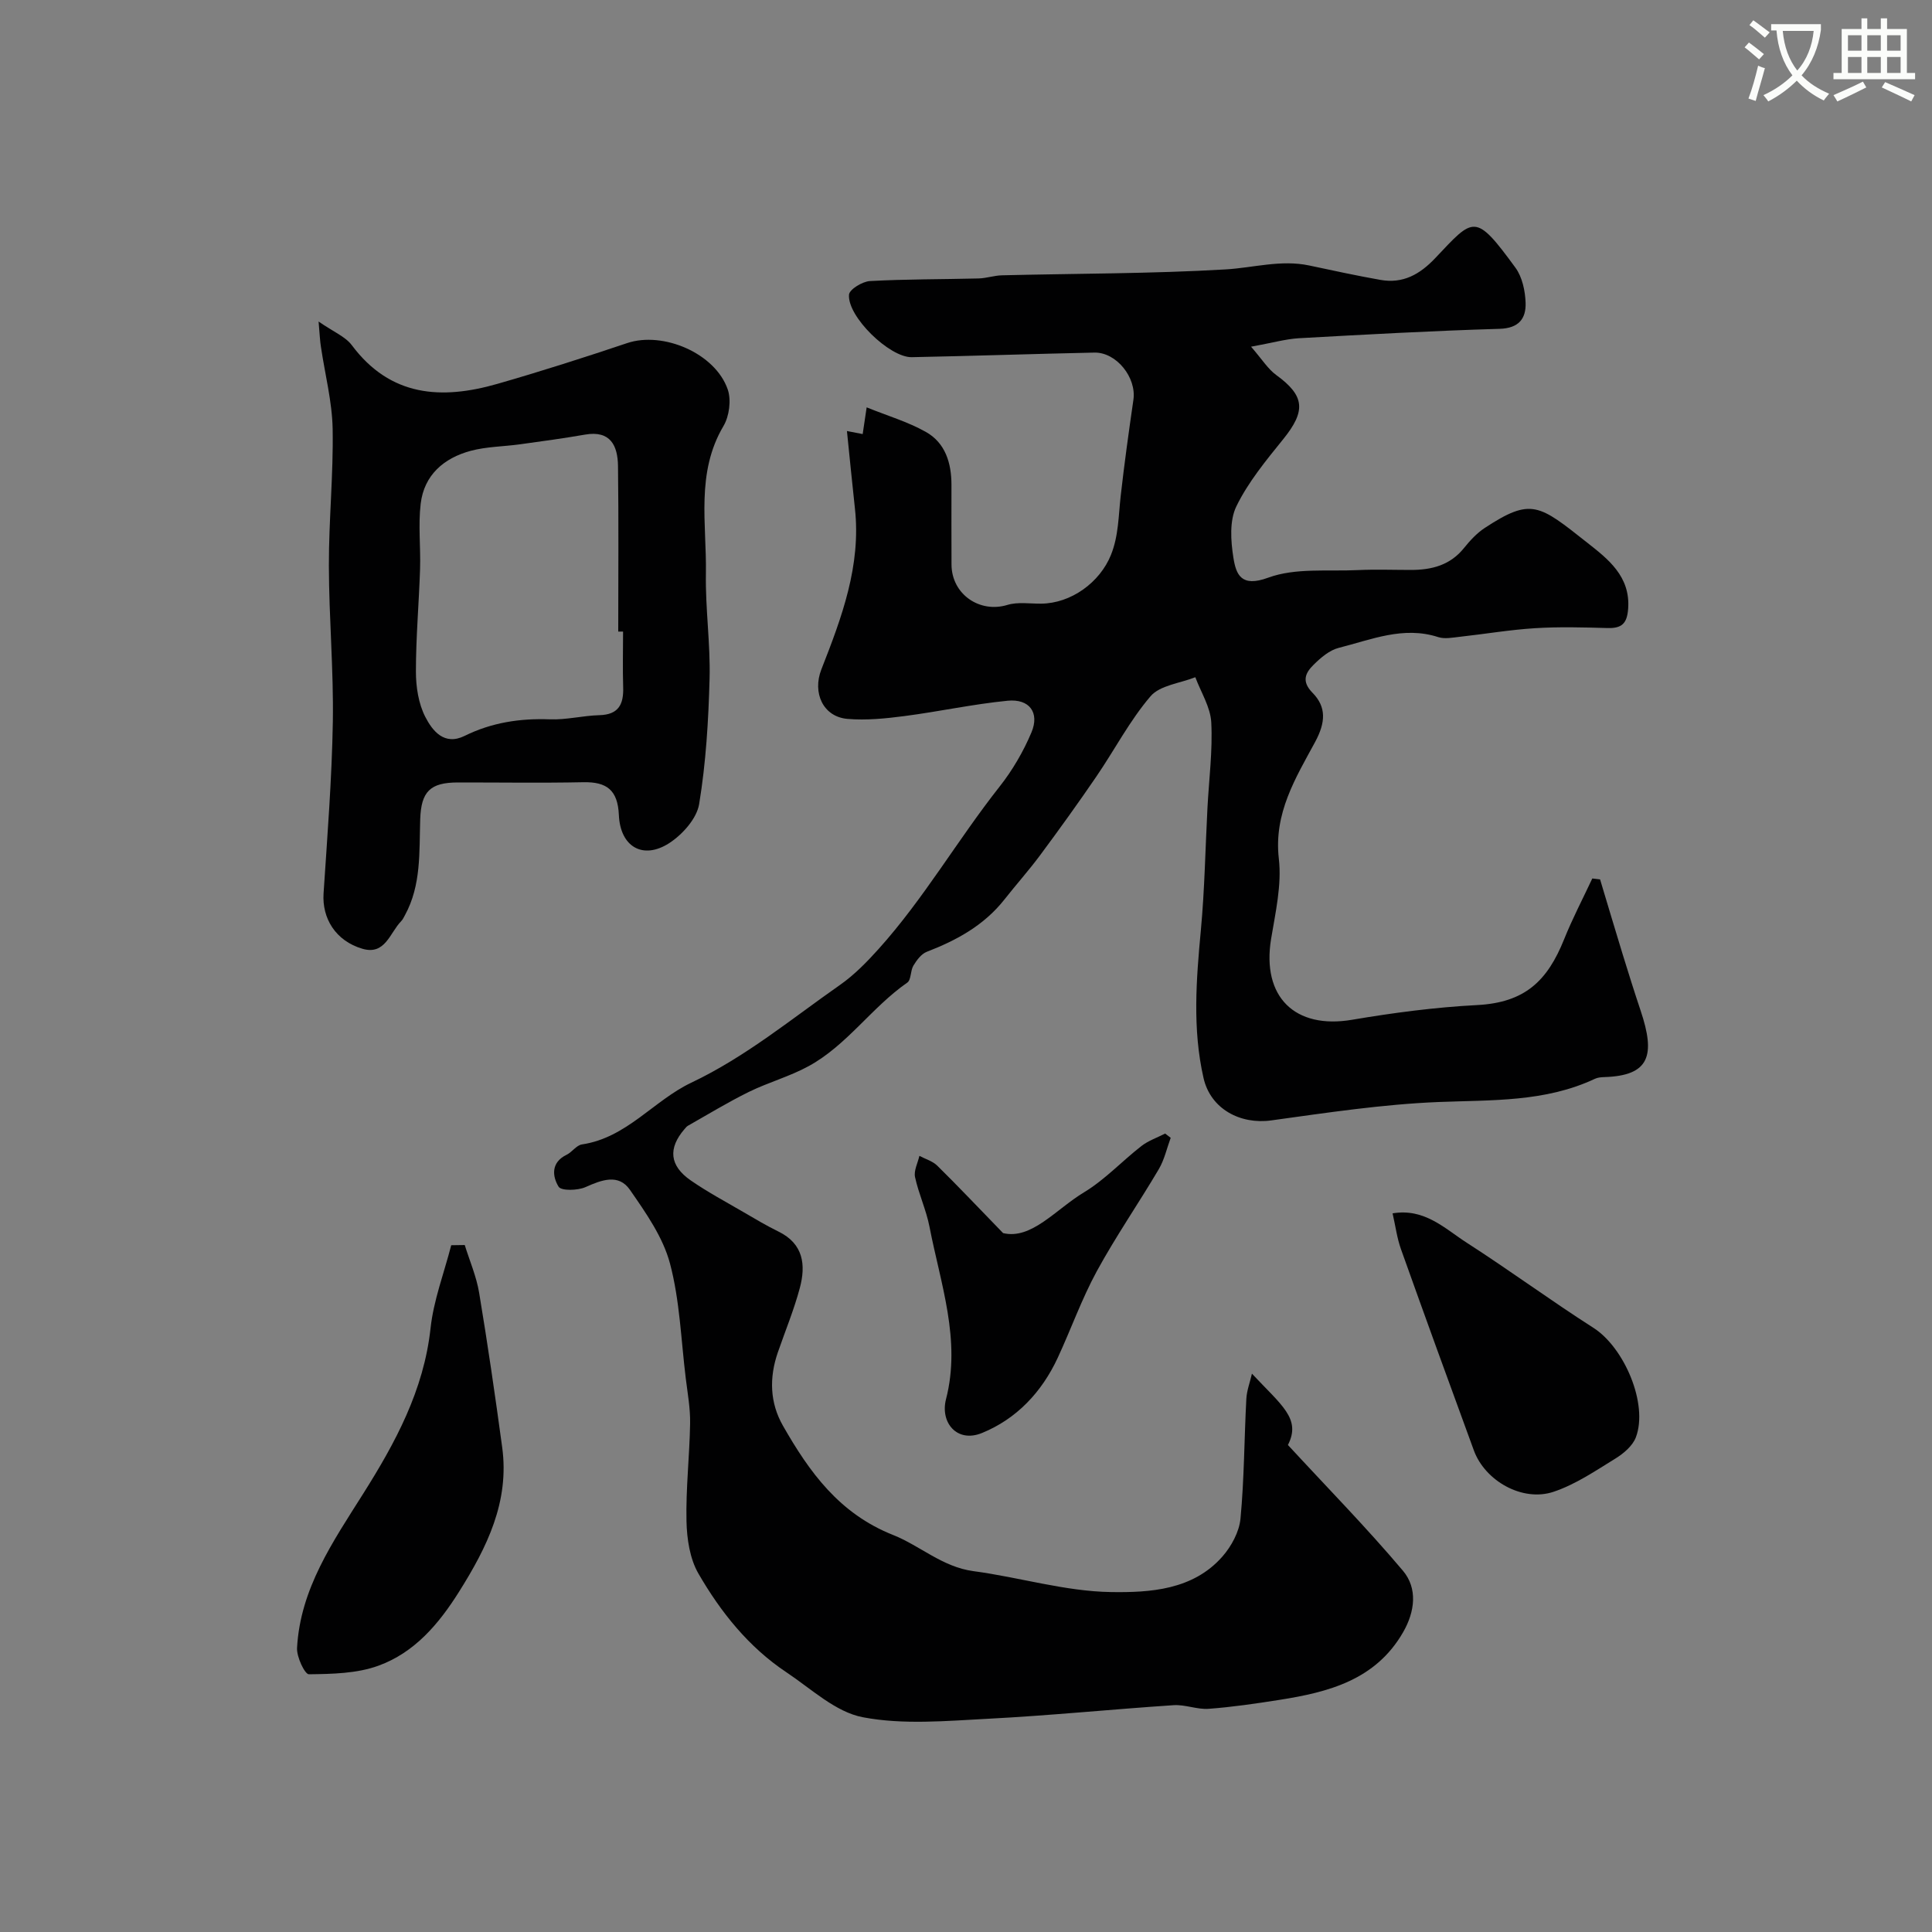
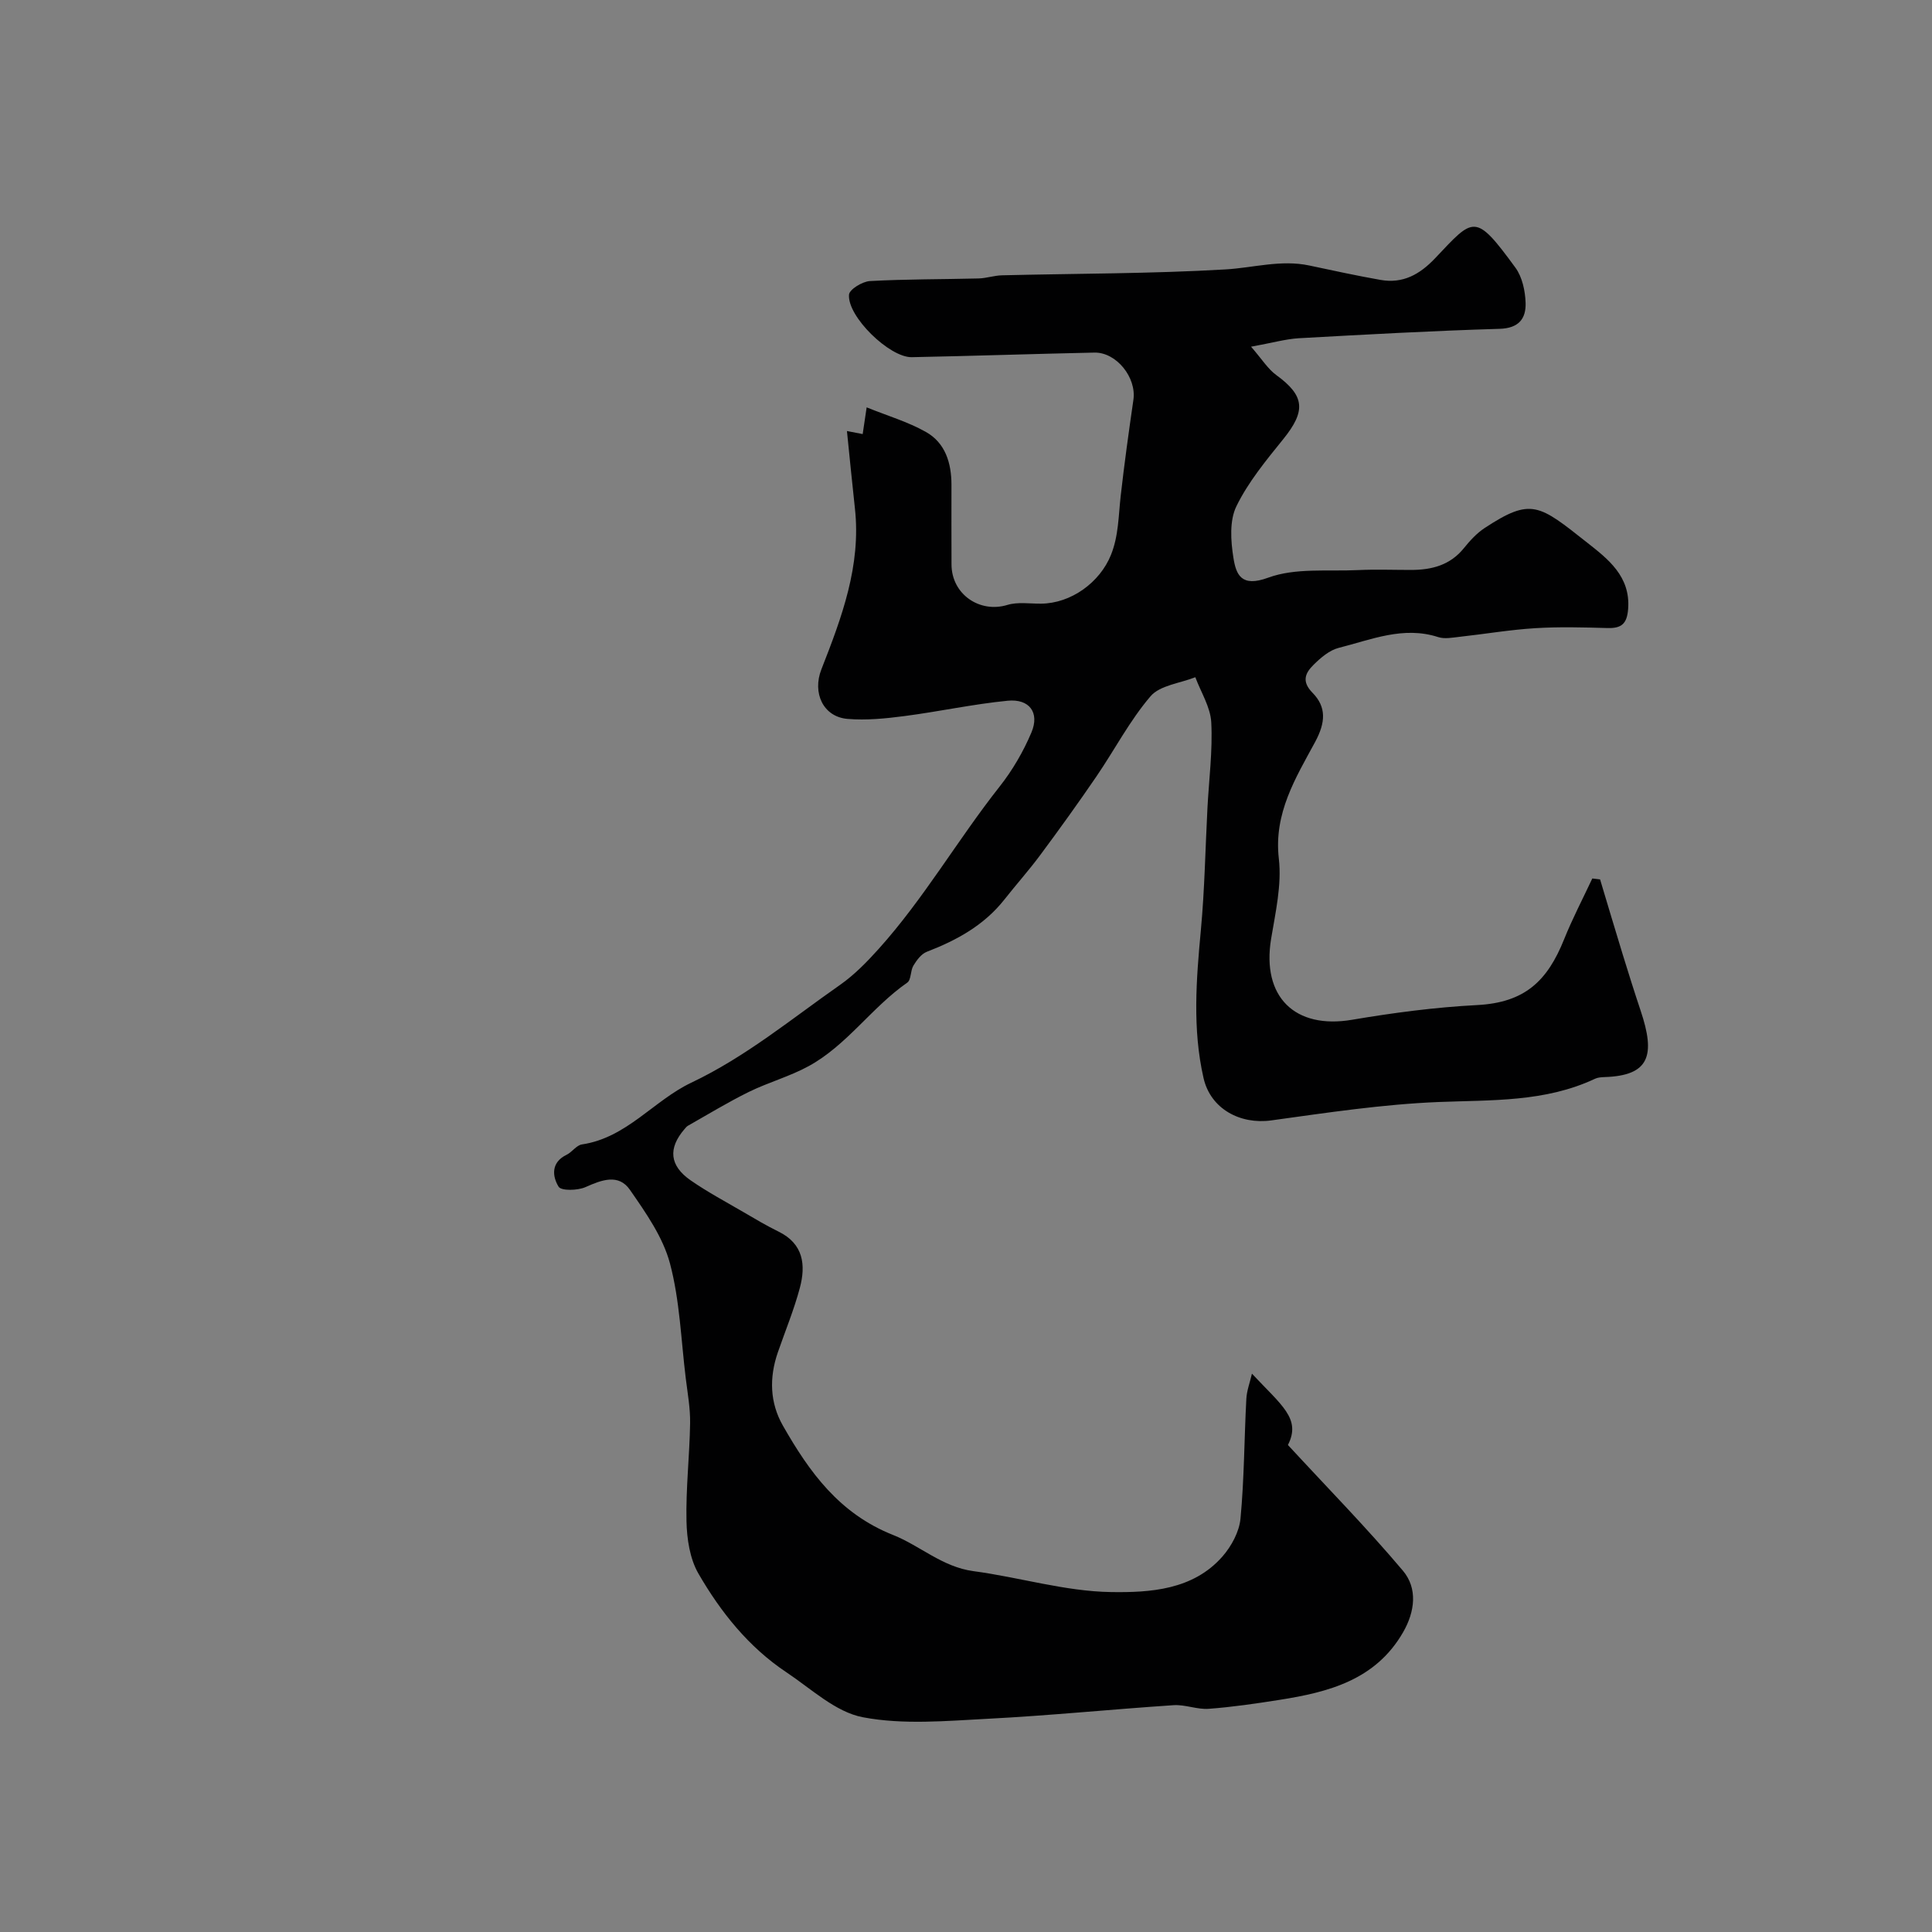
<svg xmlns="http://www.w3.org/2000/svg" enable-background="new 0 0 400 400" viewBox="0 0 400 400">
  <rect x="0" y="0" width="400" height="400" fill="#808080" stroke="none" />
-   <path d="m362.1 8.8c1.1.8 2.1 1.6 3.1 2.4l-1 1.1c-1.3-1.1-2.3-2-3-2.5zm1.9 4.8c.5.2.9.4 1.4.5-.6 2.3-1.3 4.5-1.9 6.8l-1.5-.5c.8-2.1 1.4-4.3 2-6.8zm-1-9.4c1.3.9 2.4 1.8 3.4 2.5l-1 1.1c-1.4-1.2-2.4-2.1-3.2-2.6zm3.7 2.2v-1.4h10.3v1.2c-.5 3.6-1.8 6.8-4 9.4 1.5 1.6 3.4 2.8 5.7 3.8-.3.4-.7.8-1.1 1.4-2.3-1.1-4.1-2.5-5.6-4.1-1.6 1.6-3.6 3.1-5.9 4.3-.3-.5-.7-.9-1-1.3 2.4-1.1 4.4-2.5 6-4.1-1.9-2.5-3-5.6-3.3-9.3h-1.1zm8.8 0h-6.4c.3 3.3 1.3 6 3 8.2 2-2.2 3.1-5.1 3.4-8.2z" fill="#fbfcfa" />
-   <path d="m385.3 3.8h1.3v2.2h2.8v-2.2h1.3v2.2h4.1v9.1h1.7v1.3h-16.9v-1.3h1.7v-9.1h4.1v-2.2zm.4 13.1.7 1.2c-1.8.9-3.8 1.9-6 2.9-.2-.4-.5-.8-.8-1.3 2.3-1 4.3-1.9 6.1-2.8zm-3.1-6.4h2.8v-3.2h-2.8zm0 4.6h2.8v-3.3h-2.8zm4-4.6h2.8v-3.2h-2.8zm0 4.6h2.8v-3.3h-2.8zm3.7 1.9c2.1.9 4.1 1.8 6.1 2.7l-.7 1.3c-2.2-1.1-4.2-2-6.1-2.9zm3.2-9.7h-2.8v3.2h2.8zm-2.8 7.8h2.8v-3.3h-2.8z" fill="#fbfcfa" />
  <g fill="#010102">
    <path d="m259.02 71.78c2.27 2.61 3.48 4.61 5.23 5.88 5.89 4.29 6.17 7.39 1.44 13.25-3.55 4.4-7.26 8.88-9.71 13.91-1.45 2.97-1.17 7.16-.62 10.63.56 3.53 1.61 6.21 7.21 4.15 5.64-2.07 12.36-1.27 18.61-1.57 3.66-.17 7.33-.03 11-.03 4.25-.01 8.06-.98 10.91-4.52 1.24-1.54 2.65-3.08 4.29-4.16 9.67-6.34 11.21-4.89 21.26 3.05 4.21 3.32 8.96 6.93 8.45 13.68-.23 3.08-1.35 4.06-4.27 3.98-5-.14-10.01-.28-14.99.03-5.21.32-10.39 1.21-15.59 1.78-1.48.16-3.12.5-4.46.07-7.23-2.35-13.87.53-20.6 2.22-1.92.48-3.74 2.04-5.21 3.5-1.67 1.65-2.59 3.4-.23 5.8 2.9 2.95 2.73 6.13.54 10.19-4.02 7.43-8.6 14.76-7.51 24.17.62 5.4-.69 11.1-1.6 16.58-1.98 12.01 4.91 18.78 16.78 16.76 8.55-1.45 17.2-2.59 25.85-3.04 9.89-.51 14.56-4.96 18.04-13.64 1.72-4.28 3.87-8.39 5.83-12.57.54.06 1.07.13 1.61.19 1.57 5.21 3.11 10.42 4.71 15.62 1.19 3.86 2.4 7.71 3.68 11.54 3.1 9.24 1.91 13.48-7.52 13.77-.65.02-1.36.08-1.93.35-10.33 4.86-21.35 4.37-32.39 4.81-11.58.47-23.13 2.22-34.64 3.81-6.4.88-12.55-2.37-14.01-8.77-2.32-10.15-1.51-20.4-.55-30.67.78-8.38.92-16.83 1.36-25.24.31-5.91 1.09-11.84.79-17.71-.16-3.17-2.14-6.25-3.3-9.37-3.16 1.26-7.32 1.66-9.28 3.95-4.31 5.04-7.43 11.08-11.2 16.6s-7.68 10.95-11.66 16.31c-2.34 3.15-4.97 6.09-7.4 9.18-4.21 5.33-9.86 8.42-16.06 10.81-1.14.44-2.09 1.74-2.77 2.86-.64 1.06-.44 2.95-1.27 3.52-7.37 5.12-12.47 12.95-20.41 17.29-3.93 2.15-8.36 3.36-12.39 5.34-4.31 2.12-8.43 4.64-12.62 7.01-.28.16-.49.45-.71.7-3.42 3.97-3.11 7.56 1.31 10.62 3.48 2.41 7.24 4.41 10.9 6.55 2.39 1.4 4.78 2.82 7.27 4.04 5.17 2.53 5.67 6.92 4.41 11.65-1.21 4.54-3.02 8.91-4.56 13.36-1.8 5.22-1.67 10.42 1.07 15.2 5.48 9.59 11.64 18.17 22.79 22.6 5.56 2.2 10.2 6.63 16.65 7.49 9.53 1.27 18.98 4.19 28.49 4.33 8.02.12 16.96-.41 23.05-7.36 1.86-2.12 3.48-5.11 3.74-7.85.78-8.22.77-16.52 1.21-24.78.09-1.73.75-3.42 1.16-5.23 6.13 6.57 10.24 9.31 7.45 14.77 8.16 8.84 16.32 17.15 23.81 26.03 3.08 3.65 2.5 8.47.03 12.75-5.7 9.89-15.45 12.4-25.65 14-4.84.76-9.71 1.48-14.59 1.84-2.39.18-4.87-.91-7.27-.75-12.81.85-25.59 2.15-38.41 2.81-8.64.45-17.55 1.28-25.91-.31-5.67-1.07-10.7-5.89-15.84-9.31-7.82-5.21-13.6-12.45-18.22-20.44-1.78-3.08-2.39-7.18-2.47-10.84-.15-6.75.64-13.52.75-20.29.05-3.09-.52-6.2-.9-9.29-.98-7.96-1.23-16.11-3.27-23.79-1.45-5.45-5-10.49-8.29-15.24-2.35-3.39-5.85-2.06-9.2-.56-1.62.72-5.03.8-5.57-.09-1.3-2.12-1.62-5.01 1.63-6.59 1.16-.56 2.06-1.99 3.21-2.16 9.25-1.37 14.86-9.09 22.61-12.77 11.3-5.36 20.77-13.23 30.84-20.27 2.95-2.07 5.55-4.74 7.98-7.44 9.36-10.41 16.36-22.61 25.01-33.57 2.68-3.39 4.94-7.27 6.62-11.25 1.73-4.11-.43-7.01-4.94-6.56-7.14.7-14.19 2.24-21.31 3.17-3.91.51-7.93.92-11.84.59-5.04-.43-7.31-5.39-5.4-10.26 4.2-10.71 8.25-21.46 6.94-33.33-.57-5.19-1.07-10.38-1.65-16.01.93.18 1.9.37 3.26.63.23-1.54.46-3.07.82-5.53 4.36 1.76 8.56 3 12.27 5.09 4.03 2.27 5.29 6.45 5.29 10.96 0 5.5-.02 11 .01 16.5.03 6.14 5.82 10.11 11.58 8.35 2.15-.65 4.63-.24 6.96-.26 6.22-.05 12.18-4.4 14.47-10.09 1.6-3.98 1.55-8.11 2.02-12.23.75-6.65 1.67-13.27 2.63-19.89.67-4.6-3.52-9.87-8.09-9.77-12.6.27-25.2.7-37.8.95-4.59.09-13.37-8.42-12.99-12.95.09-1.09 2.77-2.72 4.33-2.81 7.48-.41 14.99-.35 22.49-.54 1.62-.04 3.23-.61 4.85-.65 15.43-.38 30.88-.32 46.28-1.22 5.78-.34 11.47-2.06 17.35-.81 4.9 1.04 9.8 2.11 14.73 2.98 4.65.82 8.14-1.12 11.36-4.53 7.99-8.44 8.19-9.48 16.59 2.01 1.41 1.93 2.02 4.81 2.1 7.28.1 3.25-1.4 5.26-5.41 5.37-13.87.41-27.73 1.18-41.59 1.95-2.7.17-5.39.94-9.84 1.75z" />
-     <path d="m65.96 66.57c3.11 2.16 5.54 3.11 6.88 4.9 7.99 10.7 18.58 11.32 30.12 8.01 9.03-2.59 17.99-5.46 26.9-8.45 7.39-2.48 18.21 2.08 20.81 9.6.76 2.2.32 5.54-.88 7.57-5.76 9.72-3.47 20.28-3.64 30.53-.13 7.26.95 14.54.76 21.79-.23 8.68-.75 17.41-2.16 25.96-.5 3.01-3.47 6.32-6.21 8.09-5.41 3.48-10.12.78-10.41-5.83-.23-5.19-2.52-6.89-7.38-6.79-8.66.18-17.32.04-25.98.05-5.73.01-7.58 1.9-7.77 7.62-.22 6.75.25 13.62-3.16 19.86-.24.43-.45.91-.79 1.25-2.34 2.39-3.29 7.09-8.02 5.7-5.54-1.63-8.38-6.29-8.04-11.46.78-11.85 1.72-23.7 1.92-35.56.17-10.75-.8-21.52-.82-32.28-.02-9.45.95-18.91.78-28.36-.11-5.66-1.59-11.28-2.42-16.93-.2-1.19-.24-2.42-.49-5.27zm63.04 64.19c-.33 0-.67 0-1 0 0-11.43.1-22.86-.05-34.29-.06-4.17-1.53-7.41-6.82-6.49-4.47.78-8.98 1.39-13.48 2.01-3.4.47-6.91.47-10.2 1.35-5.54 1.49-9.64 5-10.35 10.94-.53 4.44.01 9.01-.13 13.51-.23 7.08-.86 14.16-.86 21.25 0 3.16.53 6.64 1.95 9.4 1.47 2.85 3.9 6.01 8.15 3.91 5.59-2.76 11.45-3.65 17.64-3.42 3.4.13 6.83-.77 10.25-.86 4.01-.11 5.04-2.29 4.92-5.82-.12-3.84-.02-7.66-.02-11.49z" />
-     <path d="m96.22 257.77c1.02 3.29 2.42 6.51 2.98 9.88 1.77 10.63 3.32 21.3 4.77 31.98 1.54 11.28-3.14 20.71-8.92 29.91-4.22 6.72-9.24 12.62-16.71 15.33-4.46 1.62-9.56 1.71-14.39 1.77-.84.01-2.55-3.59-2.45-5.45.66-12.25 7.42-21.98 13.68-31.91 6.67-10.58 12.56-21.42 13.96-34.28.63-5.82 2.81-11.46 4.28-17.19.94-.02 1.87-.03 2.8-.04z" />
-     <path d="m288.32 251.21c6.66-1.11 10.83 3.18 15.38 6.1 8.85 5.69 17.34 11.94 26.21 17.61 6.37 4.07 11.38 15.76 8.78 22.66-.67 1.77-2.55 3.36-4.26 4.41-4.12 2.54-8.26 5.36-12.79 6.87-6.42 2.15-14.17-2.24-16.49-8.56-5.08-13.86-10.13-27.75-15.09-41.66-.82-2.29-1.13-4.75-1.74-7.43z" />
-     <path d="m242.38 235.57c-.8 2.17-1.3 4.51-2.45 6.47-4.2 7.12-8.92 13.94-12.87 21.19-3.12 5.74-5.32 11.97-8.08 17.91-3.3 7.09-8.5 12.62-15.68 15.55-5.17 2.11-8.68-2.17-7.44-7 3.16-12.23-1.14-23.92-3.42-35.71-.68-3.49-2.24-6.8-2.99-10.27-.29-1.34.57-2.93.9-4.4 1.25.66 2.73 1.08 3.7 2.03 4.13 4.06 8.11 8.27 13.63 13.96 5.88 1.41 10.88-4.9 16.78-8.46 4.3-2.6 7.84-6.44 11.85-9.56 1.44-1.12 3.27-1.74 4.92-2.59.38.29.76.59 1.15.88z" />
+     <path d="m96.22 257.77z" />
  </g>
</svg>